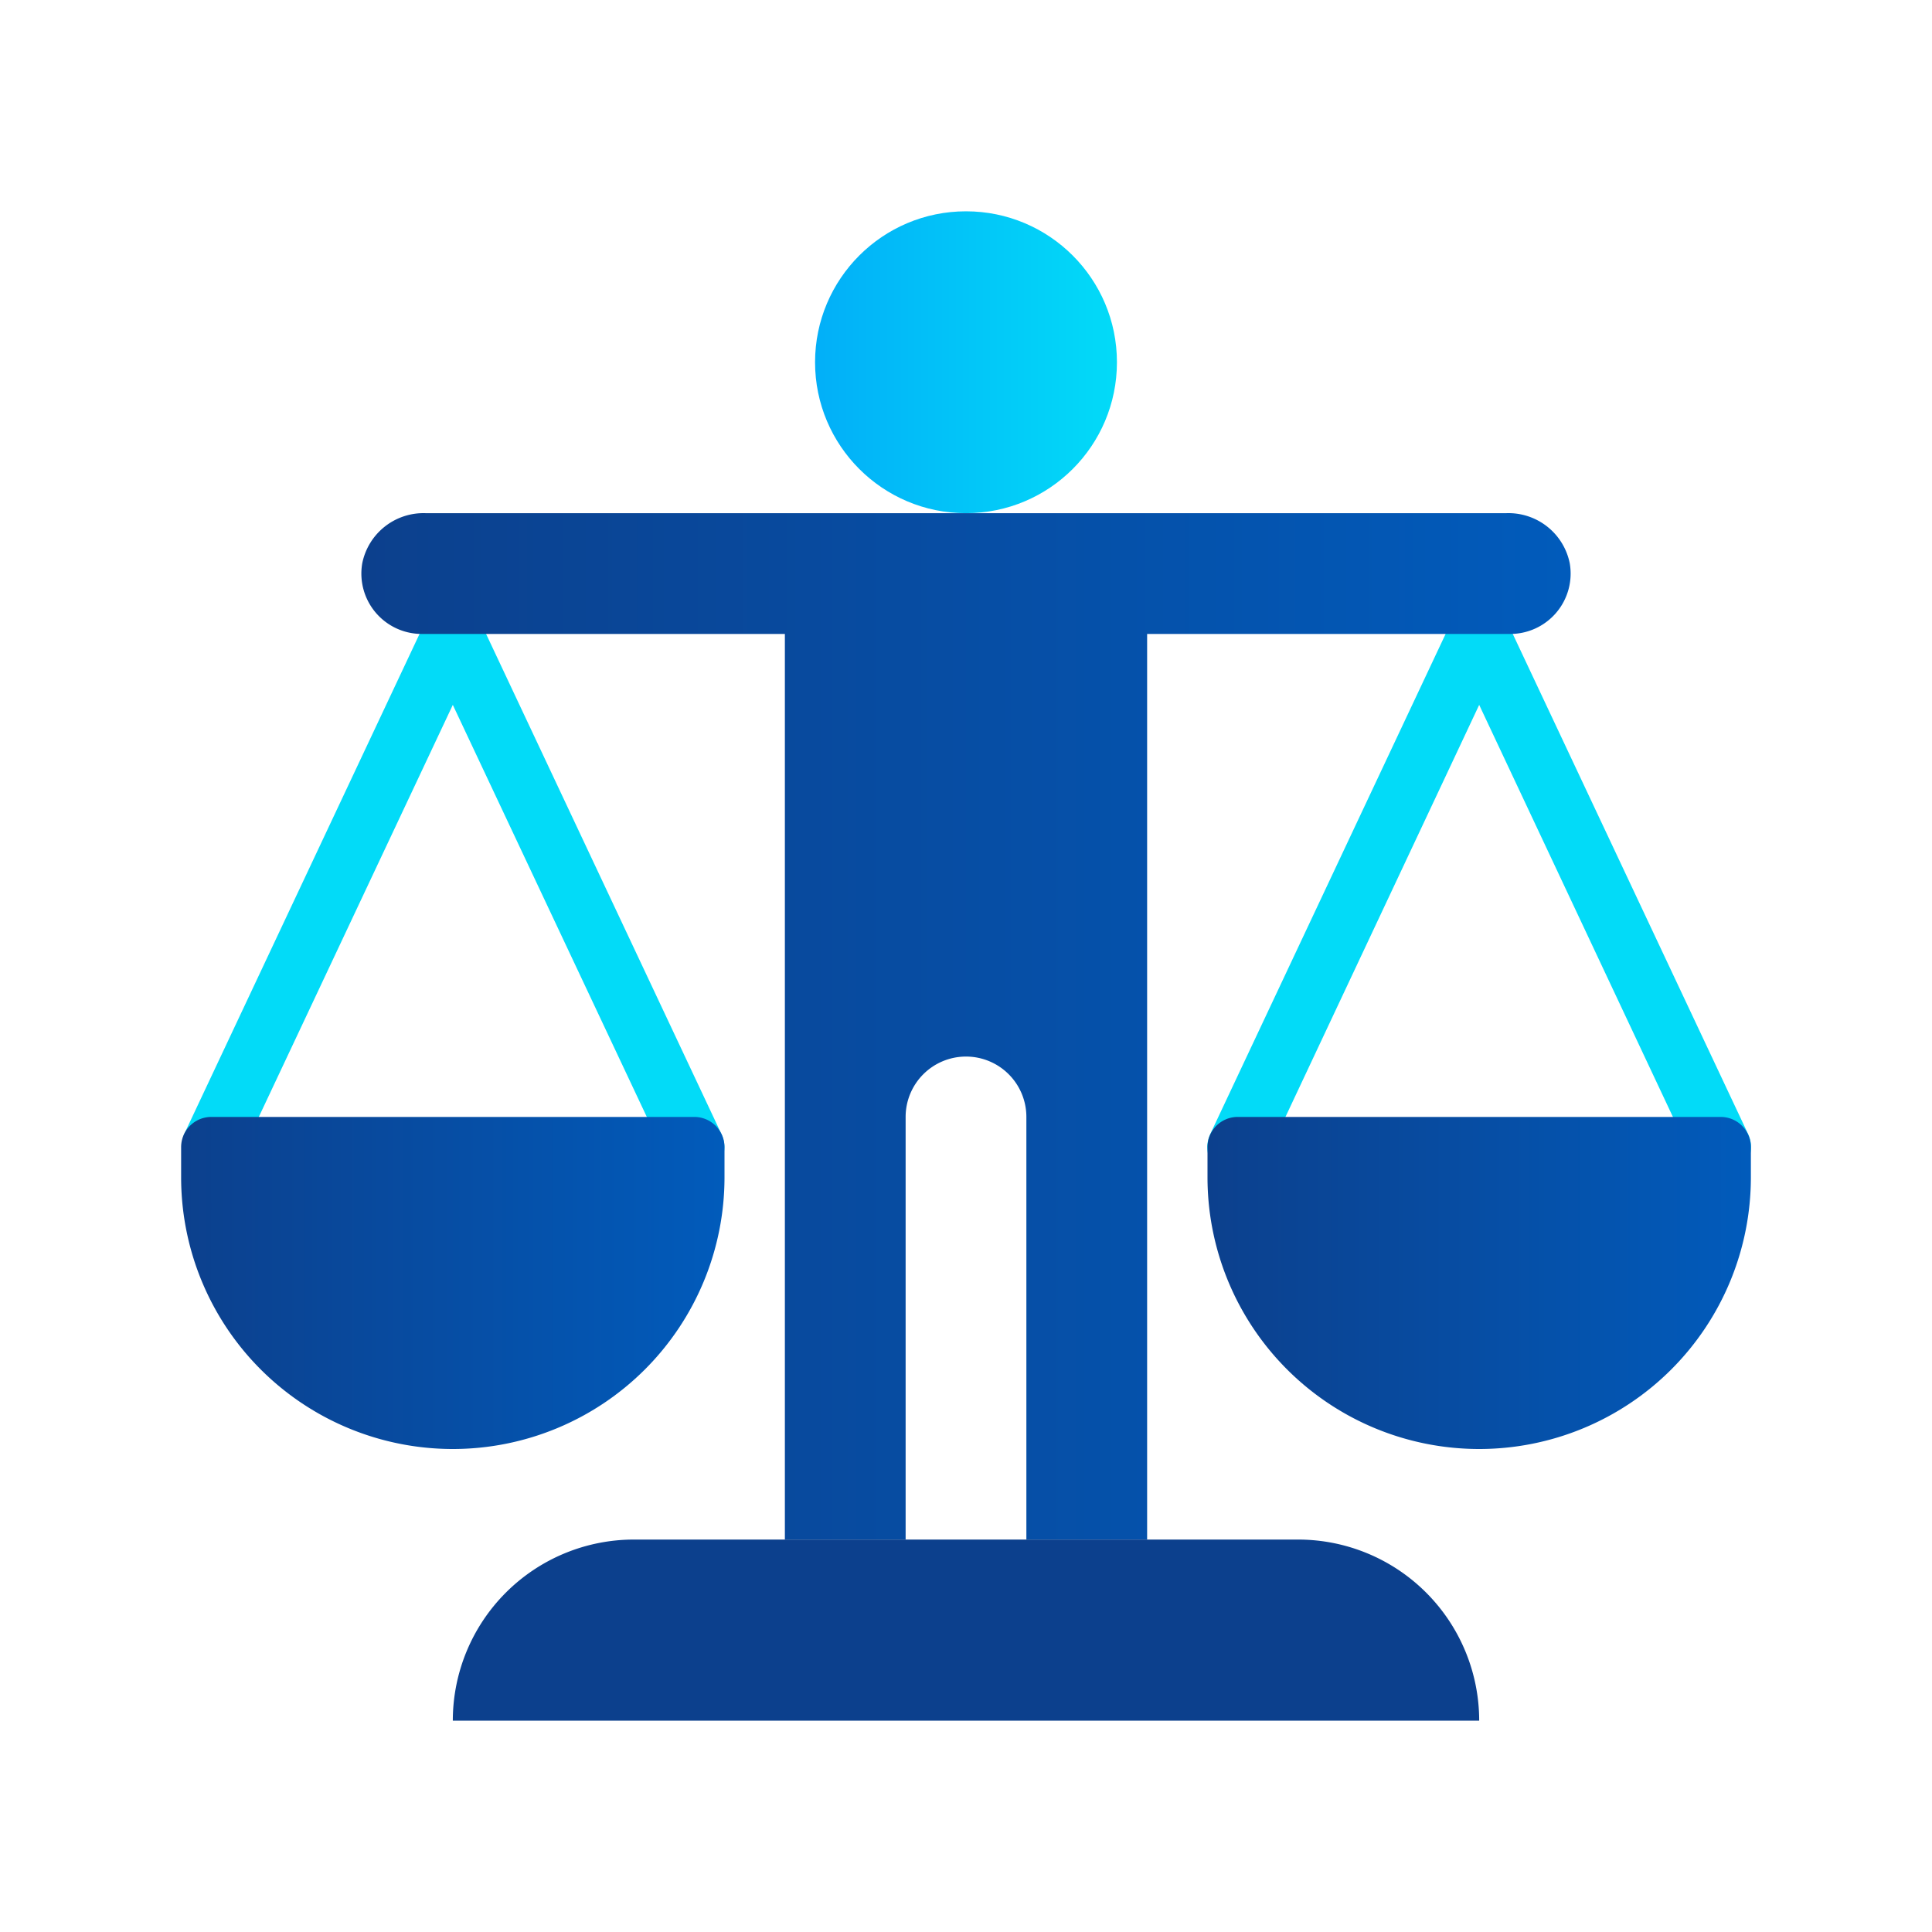
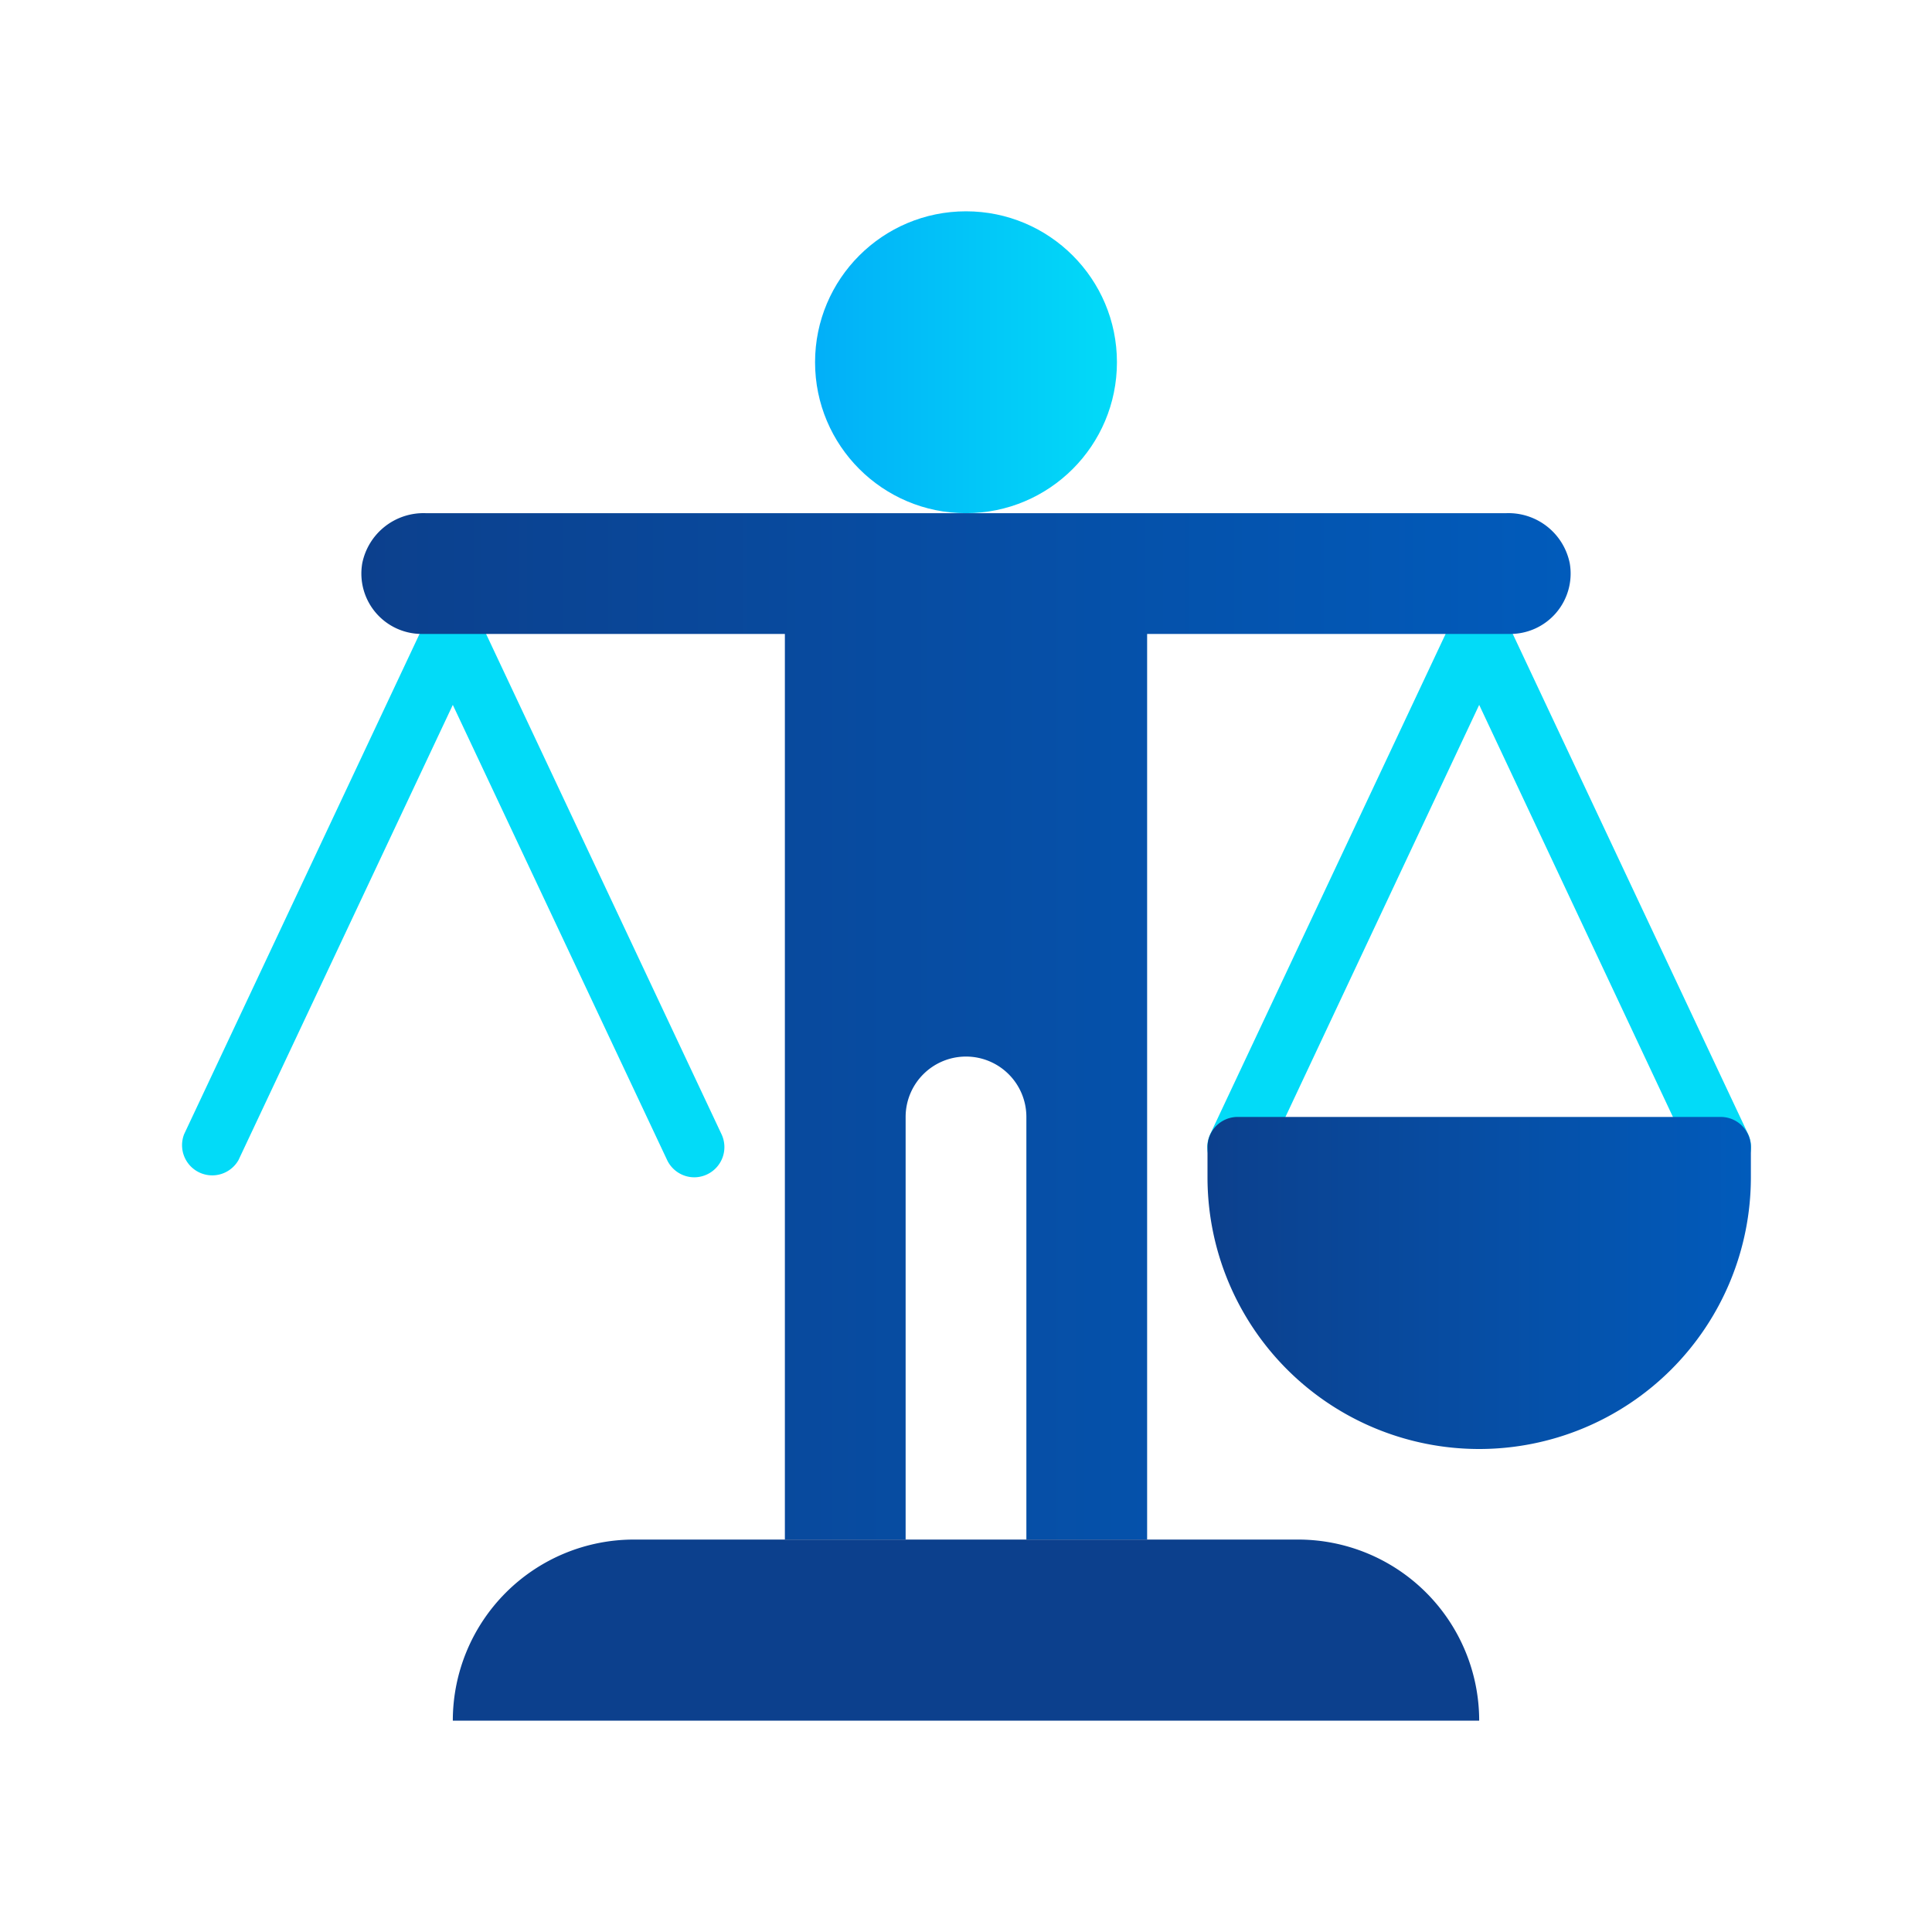
<svg xmlns="http://www.w3.org/2000/svg" xmlns:xlink="http://www.w3.org/1999/xlink" height="512" viewBox="0 0 64 64" width="512">
  <linearGradient id="linear-gradient" gradientUnits="userSpaceOnUse" x1="6" x2="24" y1="42.5" y2="42.5">
    <stop offset="0" stop-color="#0c408d" />
    <stop offset="1" stop-color="#015bbb" />
  </linearGradient>
  <linearGradient id="linear-gradient-2" x1="40" x2="58" xlink:href="#linear-gradient" />
  <linearGradient id="linear-gradient-3" gradientUnits="userSpaceOnUse" x1="27" x2="37" y1="12" y2="12">
    <stop offset="0" stop-color="#02aff8" />
    <stop offset="1" stop-color="#02dbf8" />
  </linearGradient>
  <linearGradient id="linear-gradient-4" x1="12" x2="52" xlink:href="#linear-gradient" y1="34" y2="34" />
  <g id="balance">
    <path d="m23 39a1 1 0 0 1 -.9-.57l-7.1-15.08-7.1 15.08a1 1 0 0 1 -1.8-.86l8-17a1 1 0 0 1 1.8 0l8 17a1 1 0 0 1 -.47 1.33 1 1 0 0 1 -.43.1z" fill="#02dbf8" />
    <path d="m57 39a1 1 0 0 1 -.91-.57l-7.09-15.08-7.09 15.08a1 1 0 0 1 -1.82-.86l8-17a1 1 0 0 1 1.82 0l8 17a1 1 0 0 1 -.48 1.33 1 1 0 0 1 -.43.1z" fill="#02dbf8" />
-     <path d="m23 37h-16a1 1 0 0 0 -1 1v1a9 9 0 0 0 18 0v-1a1 1 0 0 0 -1-1z" fill="url(#linear-gradient)" />
    <path d="m57 37h-16a1 1 0 0 0 -1 1v1a9 9 0 0 0 18 0v-1a1 1 0 0 0 -1-1z" fill="url(#linear-gradient-2)" />
    <circle cx="32" cy="12" fill="url(#linear-gradient-3)" r="5" />
    <path d="m49.89 17h-35.78a2.07 2.07 0 0 0 -2.11 1.66 2 2 0 0 0 2 2.34h12v30h4v-14a2 2 0 0 1 2-2 2 2 0 0 1 2 2v14h4v-30h12a2 2 0 0 0 2-2.34 2.07 2.07 0 0 0 -2.11-1.66z" fill="url(#linear-gradient-4)" />
-     <path d="m21 51h22a6 6 0 0 1 6 6 0 0 0 0 1 0 0h-34a0 0 0 0 1 0 0 6 6 0 0 1 6-6z" fill="#0c408d" />
+     <path d="m21 51h22a6 6 0 0 1 6 6 0 0 0 0 1 0 0h-34a0 0 0 0 1 0 0 6 6 0 0 1 6-6" fill="#0c408d" />
  </g>
</svg>